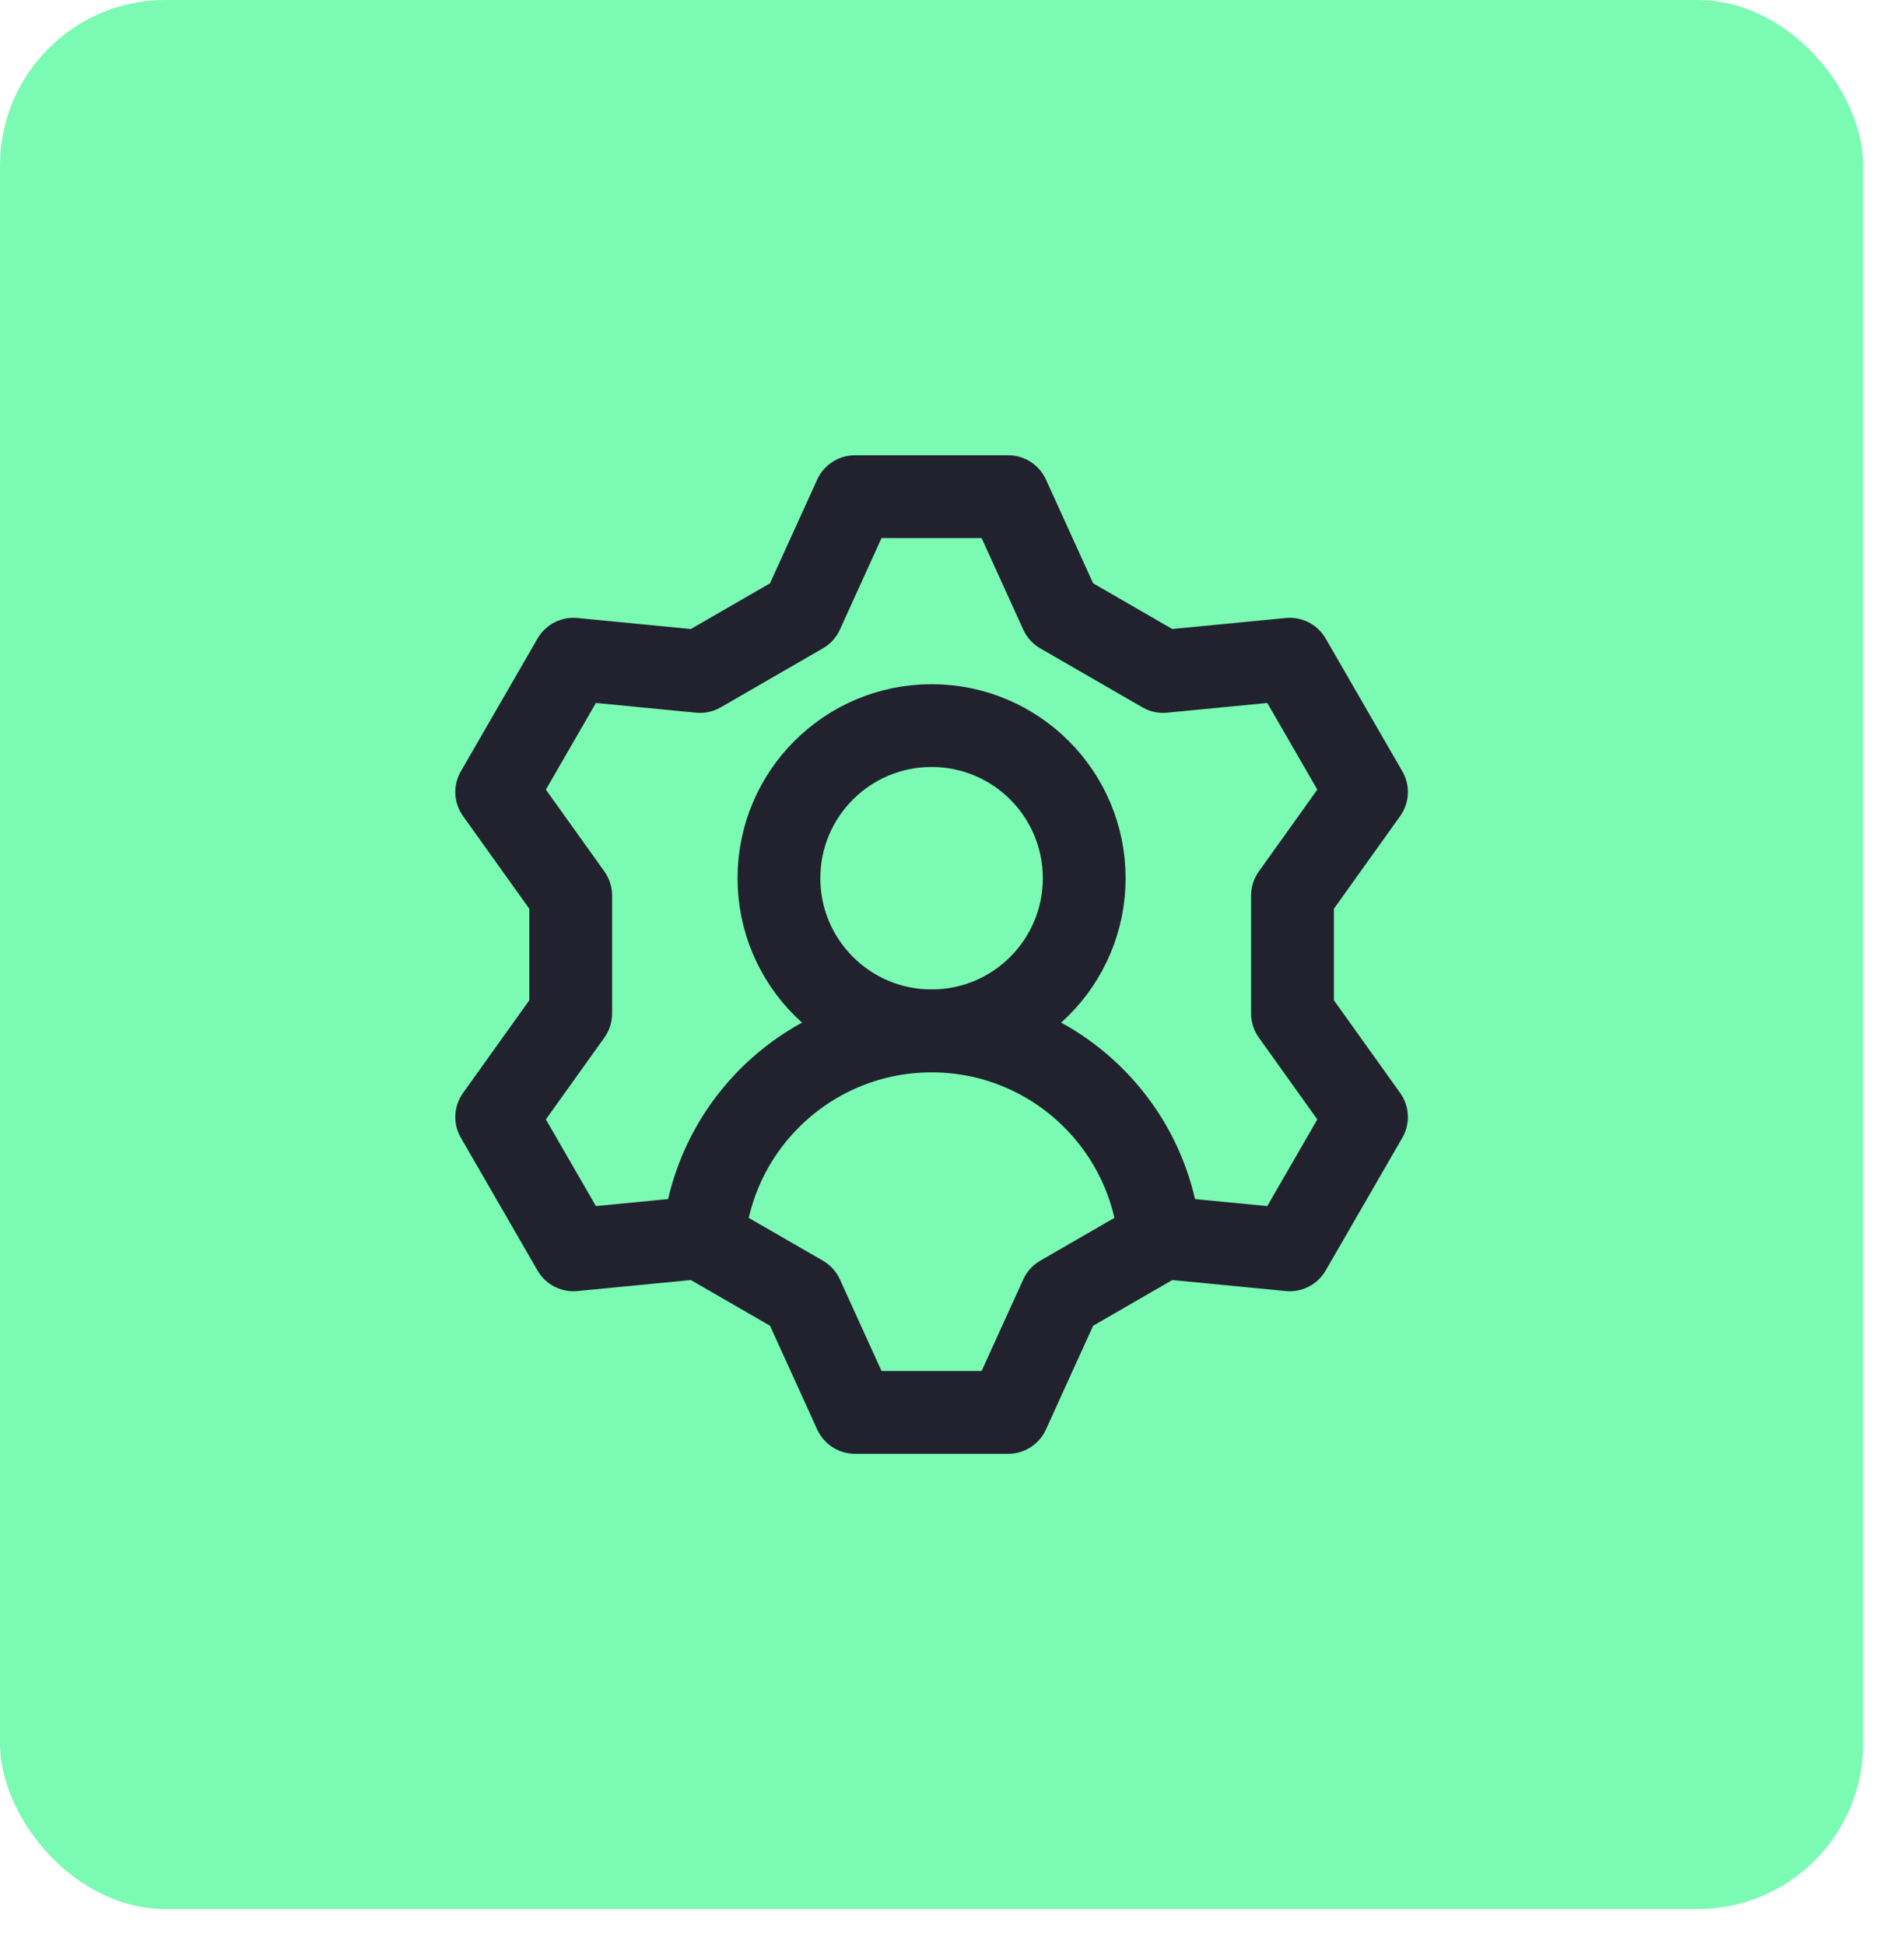
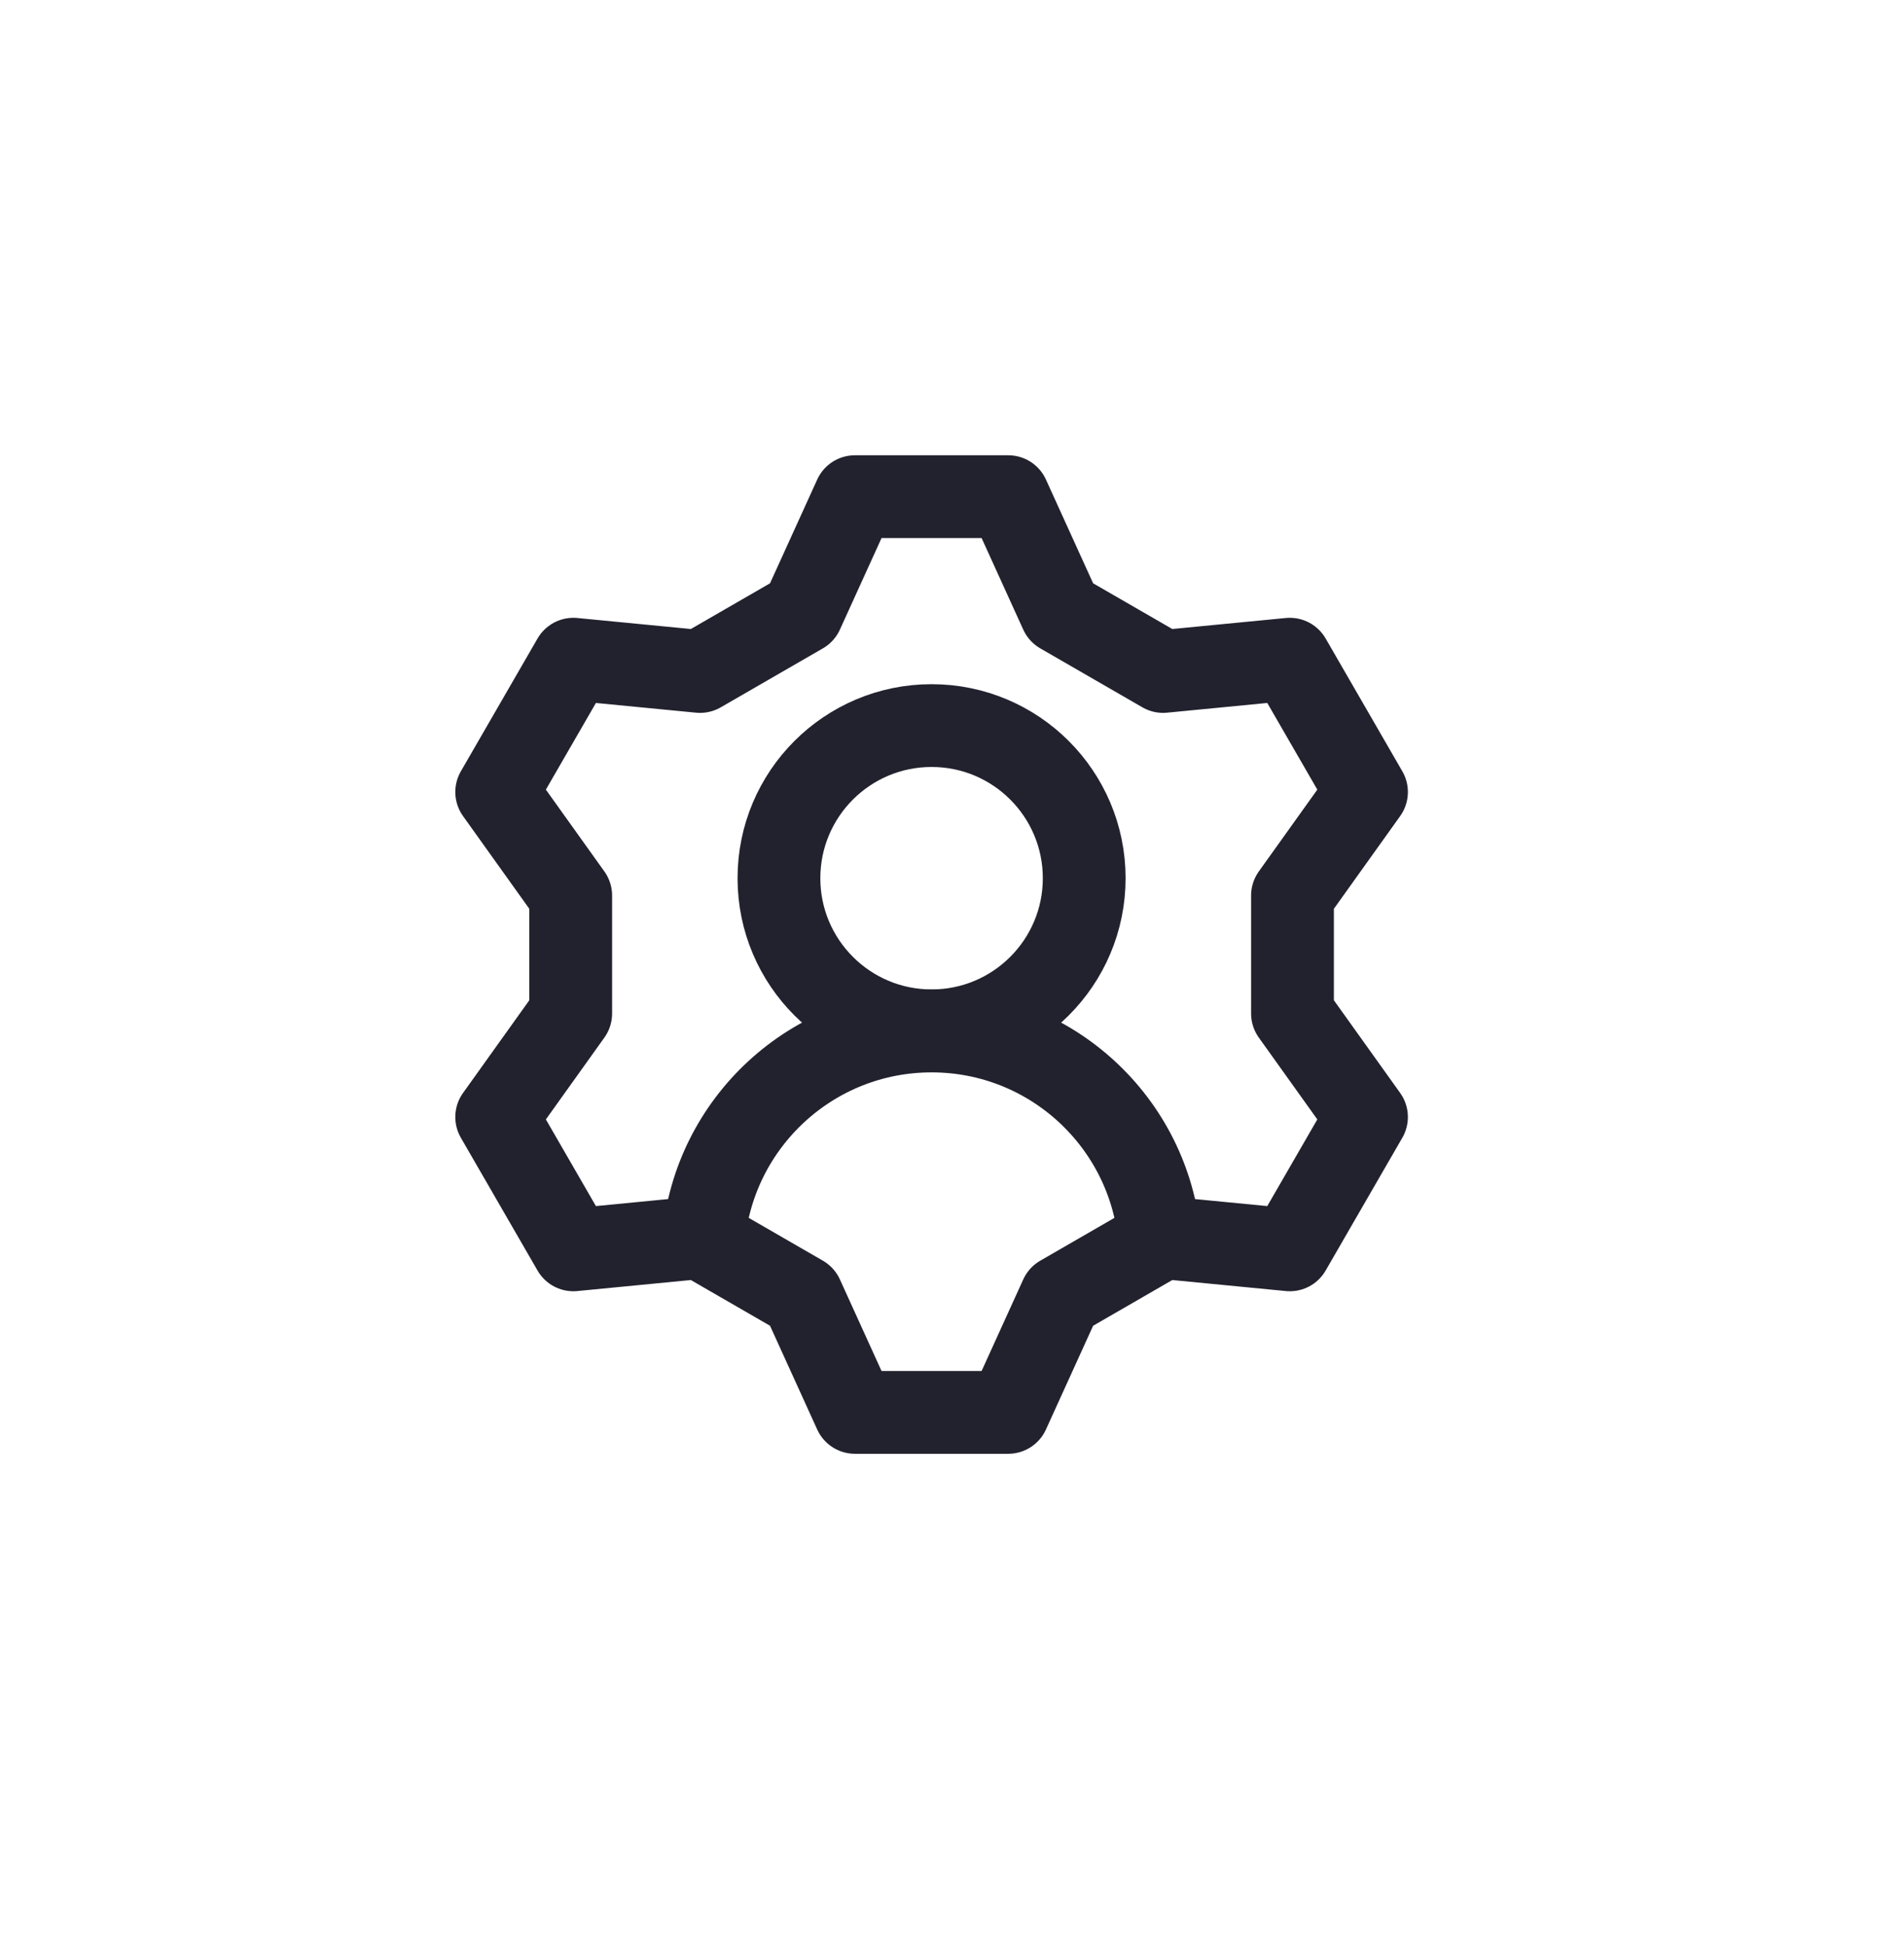
<svg xmlns="http://www.w3.org/2000/svg" width="46" height="47" viewBox="0 0 46 47" fill="none">
-   <rect width="45.014" height="46.125" rx="4" fill="#7BFAB4" />
  <path d="M19.381 14.799L20.654 12H24.359L25.632 14.799L28.1 16.224L31.161 15.927L33.014 19.136L31.226 21.637V24.488L33.014 26.989L31.161 30.198L28.1 29.901L25.632 31.326L24.359 34.125H20.654L19.381 31.326L16.913 29.901L13.853 30.198L12 26.989L13.788 24.488V21.637L12 19.136L13.853 15.927L16.913 16.224L19.381 14.799Z" stroke="#22222F" stroke-width="2" stroke-miterlimit="10" stroke-linecap="round" stroke-linejoin="round" />
  <path d="M26.194 21.219C26.194 23.255 24.543 24.906 22.507 24.906C20.47 24.906 18.819 23.255 18.819 21.219C18.819 19.182 20.47 17.531 22.507 17.531C24.543 17.531 26.194 19.182 26.194 21.219Z" stroke="#22222F" stroke-width="2" stroke-miterlimit="10" stroke-linecap="round" stroke-linejoin="round" />
  <path d="M16.997 29.949C17.246 27.125 19.618 24.91 22.507 24.91C25.396 24.91 27.768 27.125 28.016 29.949" stroke="#22222F" stroke-width="2" stroke-miterlimit="10" stroke-linecap="round" stroke-linejoin="round" />
</svg>